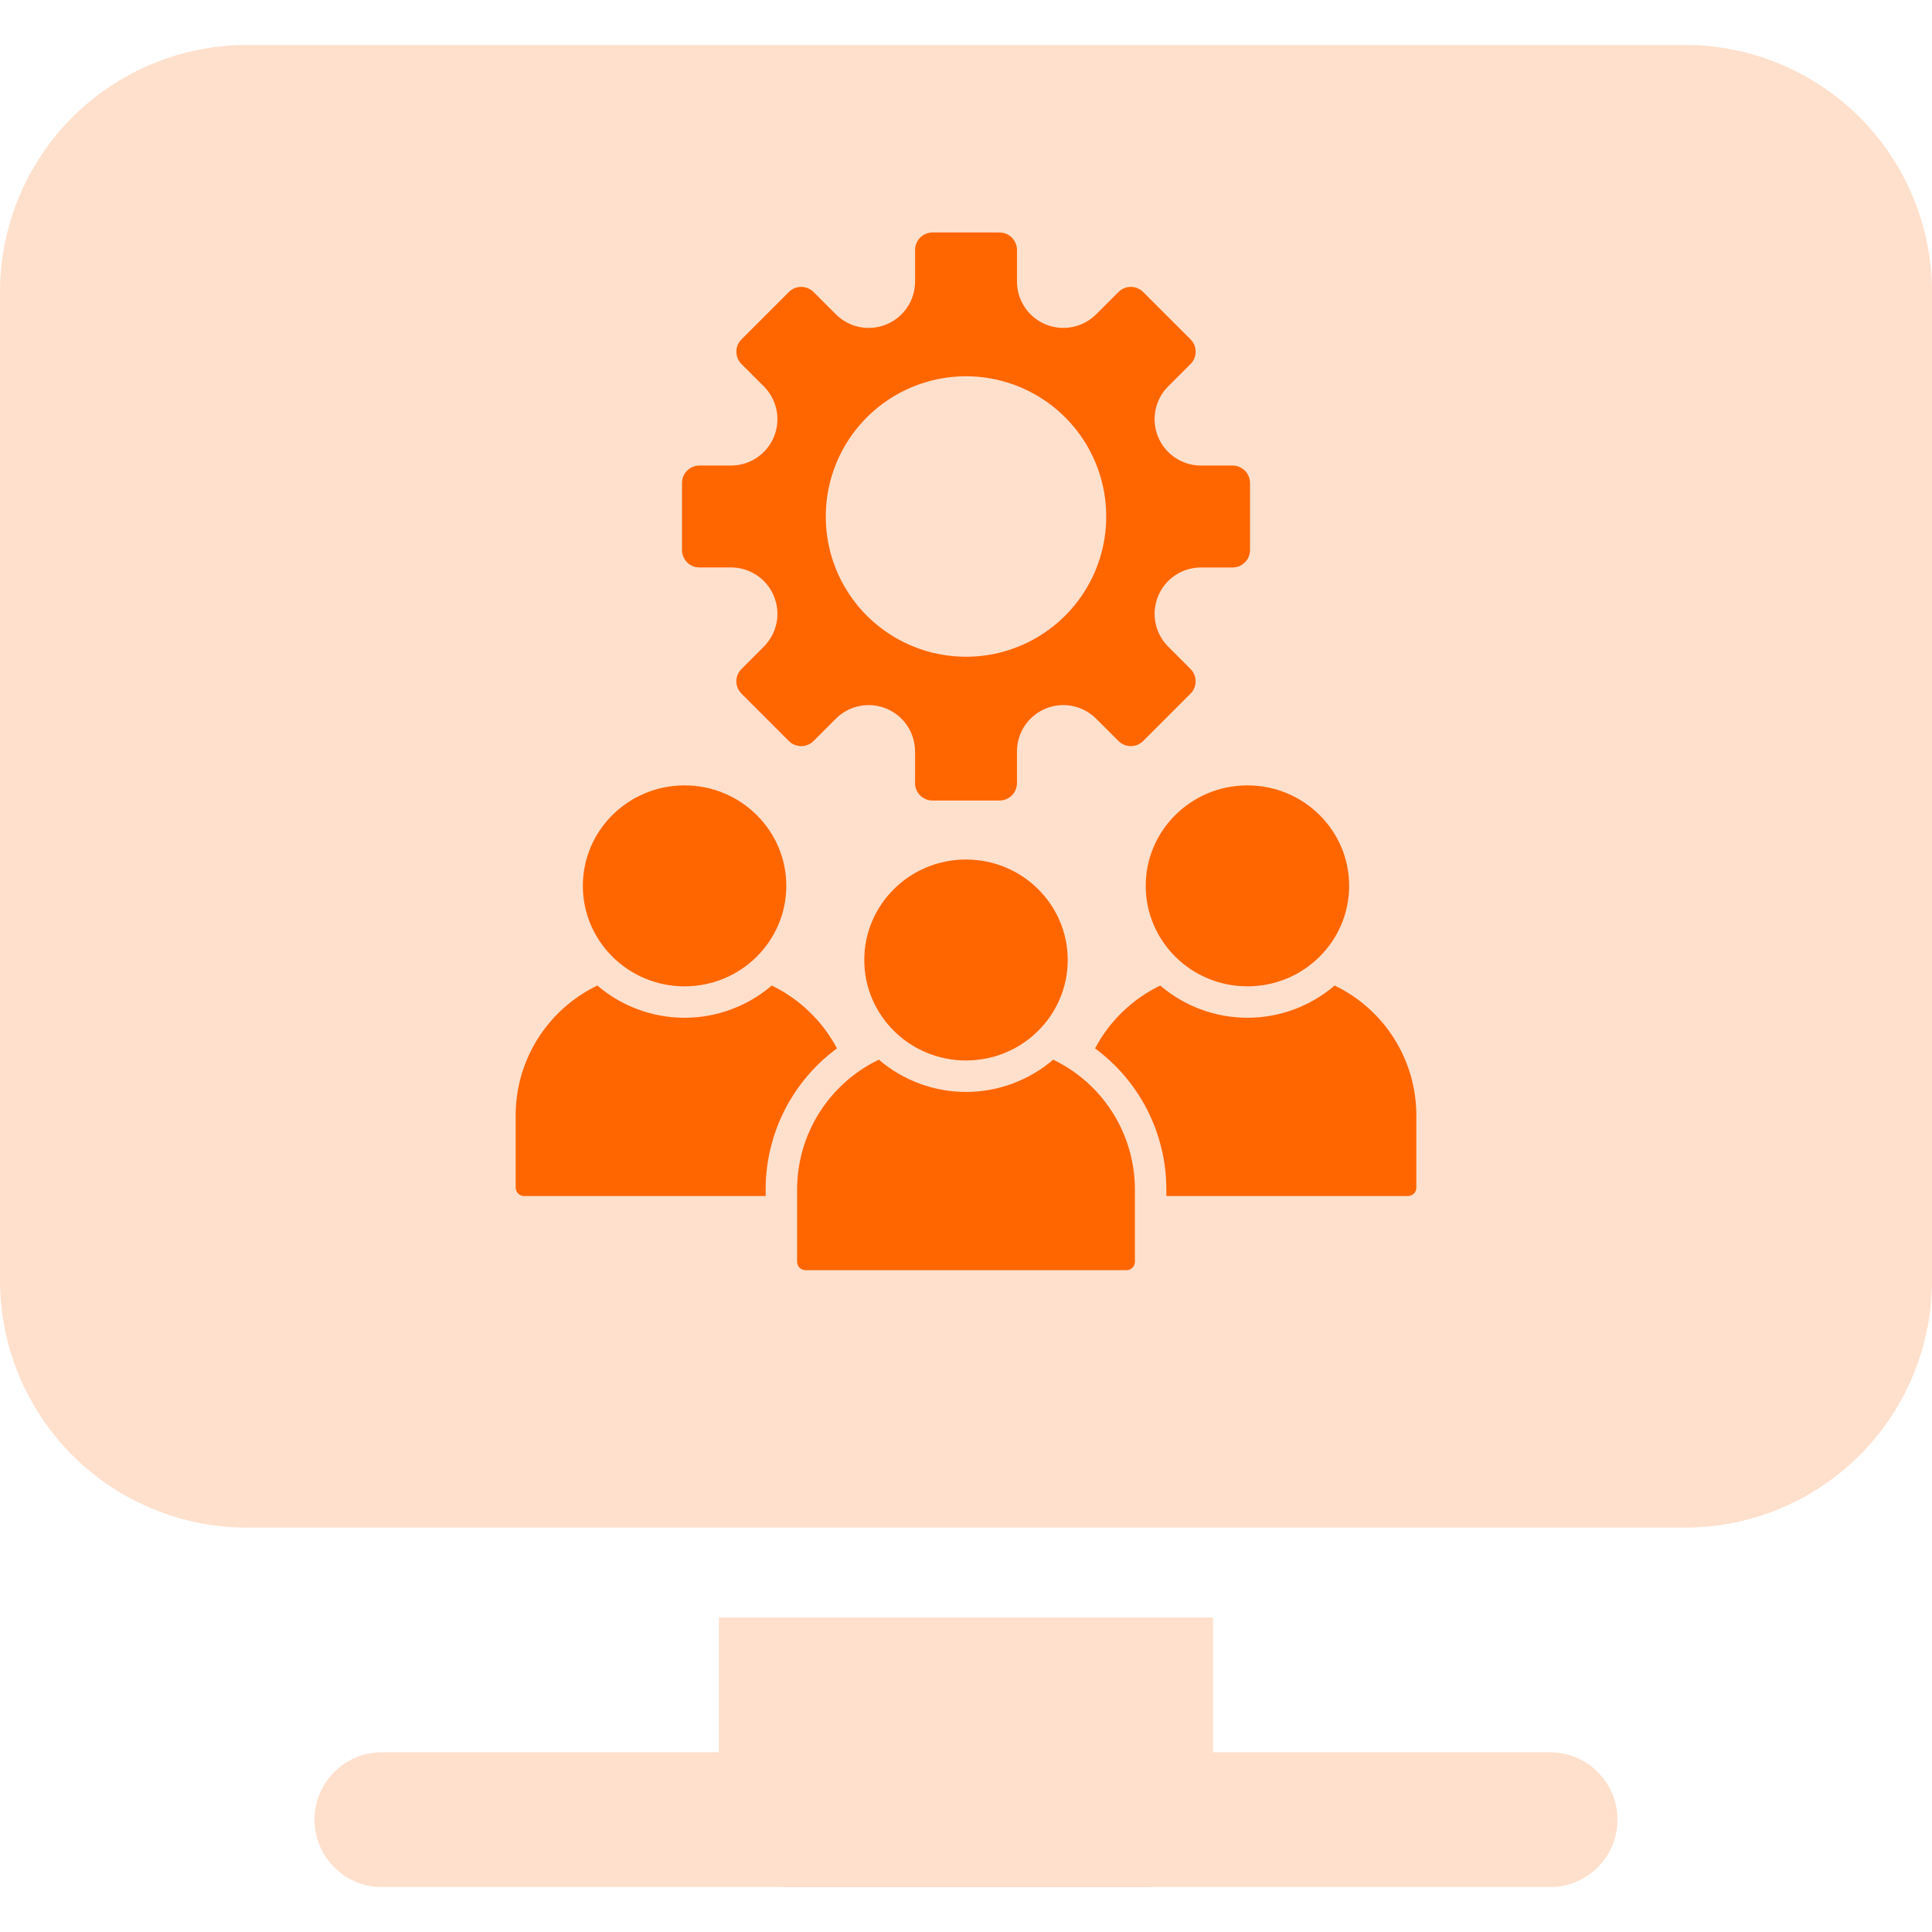
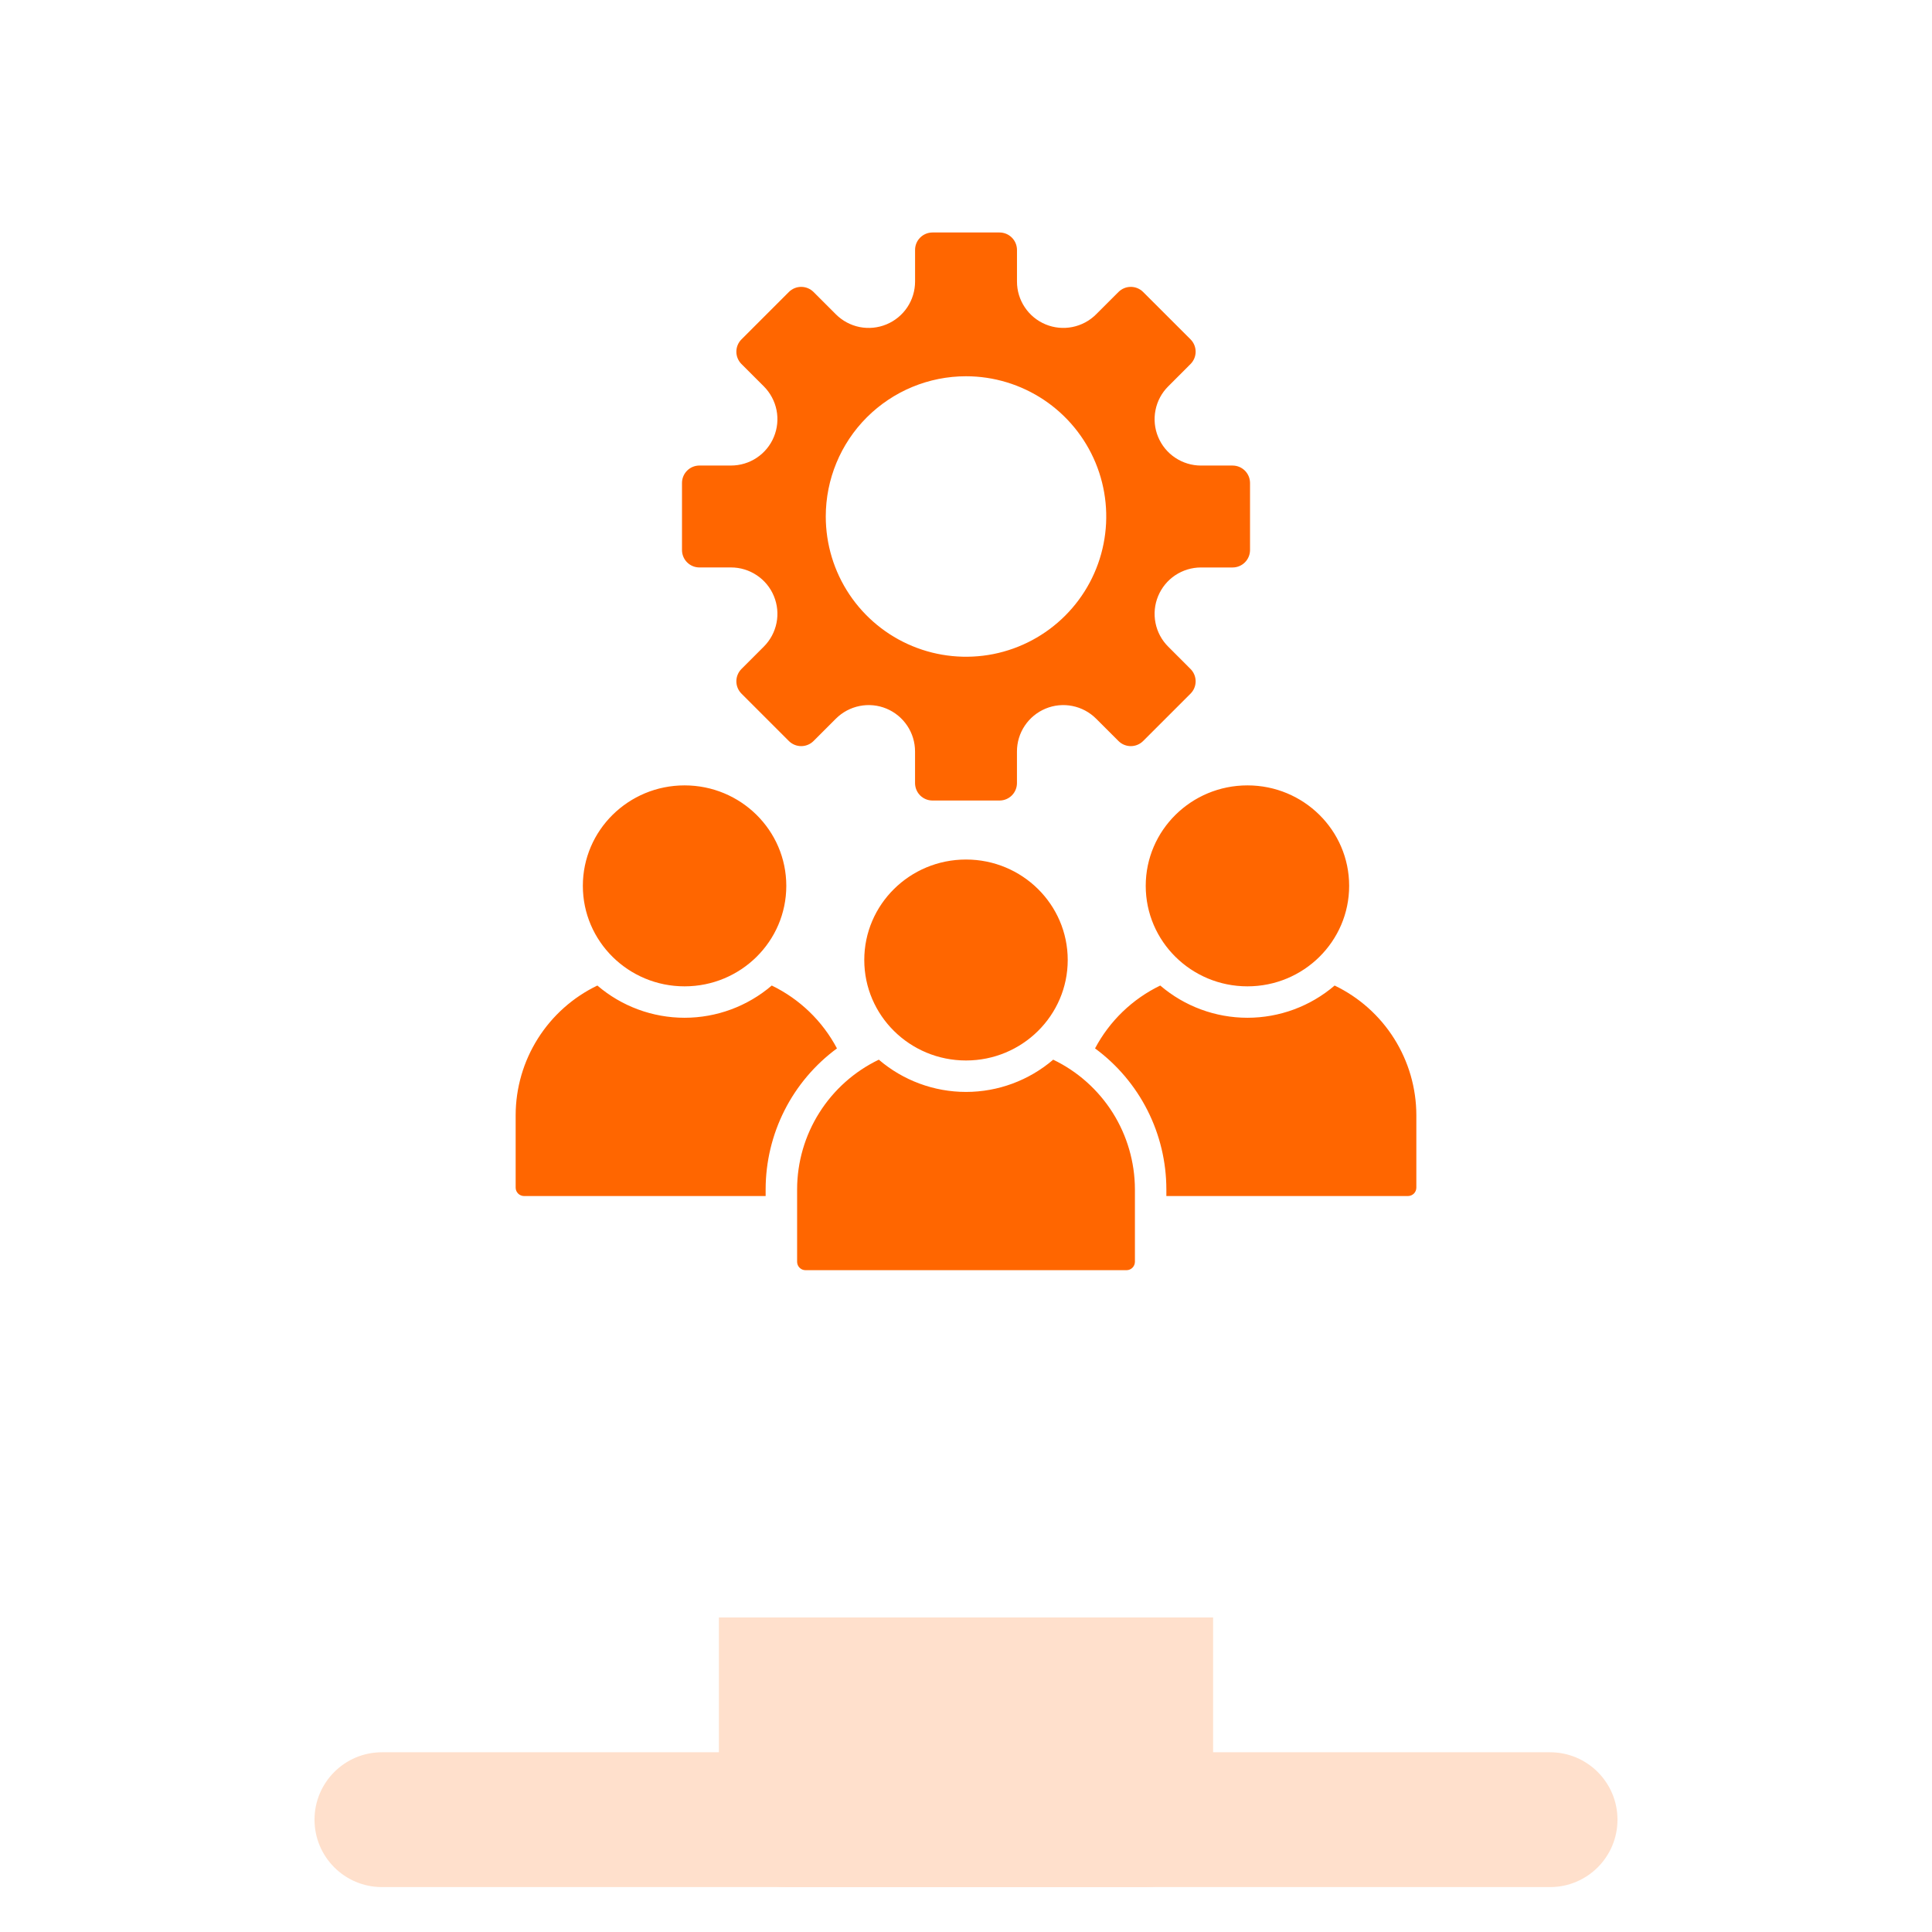
<svg xmlns="http://www.w3.org/2000/svg" width="72" height="72" viewBox="0 0 72 72" fill="none">
-   <path fill-rule="evenodd" clip-rule="evenodd" d="M72 10.884V47.721C72 50.162 71.029 52.507 69.304 54.234C67.576 55.959 65.232 56.93 62.791 56.93H9.209C6.768 56.93 4.424 55.959 2.696 54.234C0.971 52.506 0 50.162 0 47.721V10.884C0 8.442 0.971 6.098 2.696 4.37C4.424 2.646 6.768 1.674 9.209 1.674H62.791C65.232 1.674 67.576 2.646 69.304 4.37C71.029 6.098 72 8.443 72 10.884Z" fill="#FFE0CC" />
  <path fill-rule="evenodd" clip-rule="evenodd" d="M57.767 65.302C59.154 65.302 60.279 66.428 60.279 67.814C60.279 69.2 59.154 70.326 57.767 70.326H14.232C12.846 70.326 11.721 69.2 11.721 67.814C11.721 66.428 12.846 65.302 14.232 65.302H57.767Z" fill="#FFE0CC" />
  <path fill-rule="evenodd" clip-rule="evenodd" d="M45.209 60.279V67.814C45.209 69.2 44.084 70.326 42.697 70.326H29.302C27.916 70.326 26.791 69.2 26.791 67.814V60.279H45.209Z" fill="#FFE0CC" />
  <path d="M46.489 29.269C48.582 29.269 50.279 30.945 50.279 33.013C50.279 35.081 48.582 36.758 46.489 36.758C44.395 36.758 42.698 35.081 42.698 33.013C42.698 30.945 44.395 29.269 46.489 29.269ZM31.191 39.071C30.651 38.051 29.8 37.23 28.761 36.728C27.856 37.503 26.703 37.929 25.512 37.929C24.32 37.929 23.167 37.503 22.262 36.728C21.352 37.165 20.584 37.85 20.045 38.704C19.506 39.558 19.219 40.547 19.217 41.556V44.26C19.217 44.343 19.25 44.422 19.309 44.481C19.367 44.539 19.447 44.572 19.529 44.573H28.533V44.319C28.535 43.298 28.776 42.29 29.237 41.379C29.699 40.467 30.368 39.677 31.191 39.071ZM25.512 36.758C27.605 36.758 29.303 35.081 29.303 33.013C29.303 30.945 27.605 29.269 25.512 29.269C23.418 29.269 21.721 30.945 21.721 33.013C21.721 35.081 23.418 36.758 25.512 36.758ZM25.416 20.5V17.998C25.416 17.826 25.485 17.661 25.606 17.54C25.727 17.418 25.892 17.35 26.064 17.349H27.244C27.586 17.349 27.92 17.248 28.204 17.058C28.488 16.868 28.71 16.598 28.84 16.282C28.971 15.967 29.006 15.619 28.939 15.284C28.872 14.949 28.707 14.641 28.466 14.399L27.631 13.565C27.51 13.443 27.442 13.279 27.442 13.107C27.442 12.935 27.51 12.77 27.631 12.649L29.4 10.88C29.522 10.759 29.687 10.691 29.858 10.691C30.03 10.691 30.195 10.759 30.317 10.88L31.151 11.714C31.393 11.956 31.701 12.121 32.036 12.188C32.371 12.254 32.719 12.22 33.035 12.089C33.351 11.958 33.621 11.737 33.811 11.453C34.001 11.168 34.102 10.834 34.102 10.492V9.312C34.102 9.141 34.17 8.976 34.292 8.855C34.413 8.733 34.578 8.665 34.75 8.664H37.251C37.423 8.665 37.588 8.733 37.709 8.855C37.831 8.976 37.899 9.141 37.9 9.312V10.492C37.899 10.834 38.001 11.168 38.191 11.452C38.38 11.736 38.65 11.958 38.966 12.089C39.282 12.22 39.629 12.254 39.965 12.187C40.3 12.12 40.608 11.956 40.849 11.714L41.684 10.88C41.805 10.759 41.97 10.691 42.142 10.691C42.314 10.691 42.478 10.759 42.6 10.88L44.369 12.648C44.49 12.77 44.558 12.935 44.558 13.107C44.558 13.278 44.49 13.443 44.369 13.565L43.535 14.4C43.293 14.641 43.128 14.949 43.062 15.284C42.995 15.62 43.029 15.967 43.16 16.283C43.291 16.599 43.512 16.869 43.796 17.058C44.081 17.248 44.415 17.35 44.756 17.35H45.937C46.108 17.35 46.273 17.419 46.394 17.54C46.516 17.662 46.584 17.826 46.585 17.998V20.5C46.584 20.672 46.516 20.836 46.394 20.958C46.273 21.079 46.108 21.148 45.937 21.148H44.756C44.415 21.148 44.081 21.25 43.796 21.439C43.512 21.629 43.291 21.899 43.16 22.215C43.029 22.531 42.995 22.878 43.062 23.213C43.128 23.549 43.293 23.857 43.535 24.098L44.369 24.933C44.49 25.055 44.558 25.219 44.558 25.391C44.558 25.563 44.49 25.727 44.369 25.849L42.6 27.617C42.478 27.738 42.314 27.806 42.142 27.806C41.97 27.806 41.805 27.738 41.684 27.617L40.849 26.783C40.607 26.541 40.3 26.377 39.964 26.31C39.629 26.243 39.282 26.277 38.966 26.408C38.65 26.539 38.38 26.761 38.19 27.045C38 27.329 37.899 27.663 37.899 28.005V29.185C37.899 29.357 37.83 29.521 37.709 29.643C37.587 29.764 37.423 29.833 37.251 29.833H34.749C34.578 29.833 34.413 29.764 34.291 29.643C34.17 29.521 34.102 29.357 34.101 29.185V28.005C34.101 27.663 34 27.329 33.81 27.045C33.62 26.761 33.35 26.539 33.035 26.408C32.719 26.277 32.371 26.243 32.036 26.31C31.701 26.377 31.393 26.541 31.151 26.783L30.317 27.617C30.195 27.738 30.03 27.806 29.858 27.806C29.687 27.806 29.522 27.738 29.4 27.617L27.631 25.848C27.51 25.726 27.442 25.562 27.442 25.39C27.442 25.218 27.51 25.054 27.631 24.932L28.466 24.097C28.707 23.856 28.872 23.548 28.939 23.212C29.006 22.877 28.971 22.53 28.84 22.214C28.71 21.898 28.488 21.628 28.204 21.439C27.92 21.249 27.586 21.147 27.244 21.147H26.064C25.892 21.147 25.727 21.078 25.606 20.957C25.485 20.836 25.416 20.671 25.416 20.499V20.5ZM30.774 19.248C30.774 20.282 31.08 21.293 31.654 22.152C32.229 23.012 33.045 23.682 34 24.077C34.955 24.473 36.006 24.576 37.02 24.375C38.034 24.173 38.965 23.675 39.696 22.944C40.427 22.213 40.925 21.282 41.126 20.268C41.328 19.254 41.224 18.203 40.829 17.248C40.433 16.293 39.763 15.477 38.904 14.903C38.044 14.329 37.034 14.022 36 14.022C34.614 14.022 33.285 14.573 32.304 15.553C31.324 16.533 30.774 17.862 30.774 19.248ZM49.738 36.728C48.833 37.503 47.681 37.929 46.489 37.929C45.297 37.929 44.144 37.503 43.239 36.728C42.2 37.23 41.349 38.051 40.809 39.071C41.632 39.676 42.301 40.467 42.763 41.379C43.224 42.29 43.465 43.297 43.467 44.319V44.573H52.471C52.554 44.572 52.633 44.539 52.692 44.481C52.75 44.422 52.783 44.343 52.783 44.26V41.556C52.781 40.547 52.494 39.558 51.955 38.704C51.417 37.85 50.648 37.165 49.738 36.728ZM36 32.032C33.906 32.032 32.209 33.708 32.209 35.776C32.209 37.844 33.906 39.521 36 39.521C38.094 39.521 39.791 37.844 39.791 35.776C39.791 33.708 38.094 32.032 36 32.032ZM39.25 39.491C38.345 40.266 37.192 40.693 36.001 40.693C34.809 40.693 33.656 40.266 32.751 39.491C31.841 39.928 31.073 40.613 30.534 41.467C29.995 42.321 29.708 43.31 29.706 44.319V47.023C29.706 47.106 29.739 47.186 29.797 47.244C29.856 47.303 29.935 47.336 30.018 47.336H41.983C42.065 47.336 42.145 47.303 42.203 47.244C42.262 47.186 42.295 47.106 42.295 47.023V44.319C42.292 43.31 42.005 42.321 41.467 41.467C40.928 40.614 40.16 39.928 39.25 39.491Z" fill="#FF6600" />
</svg>